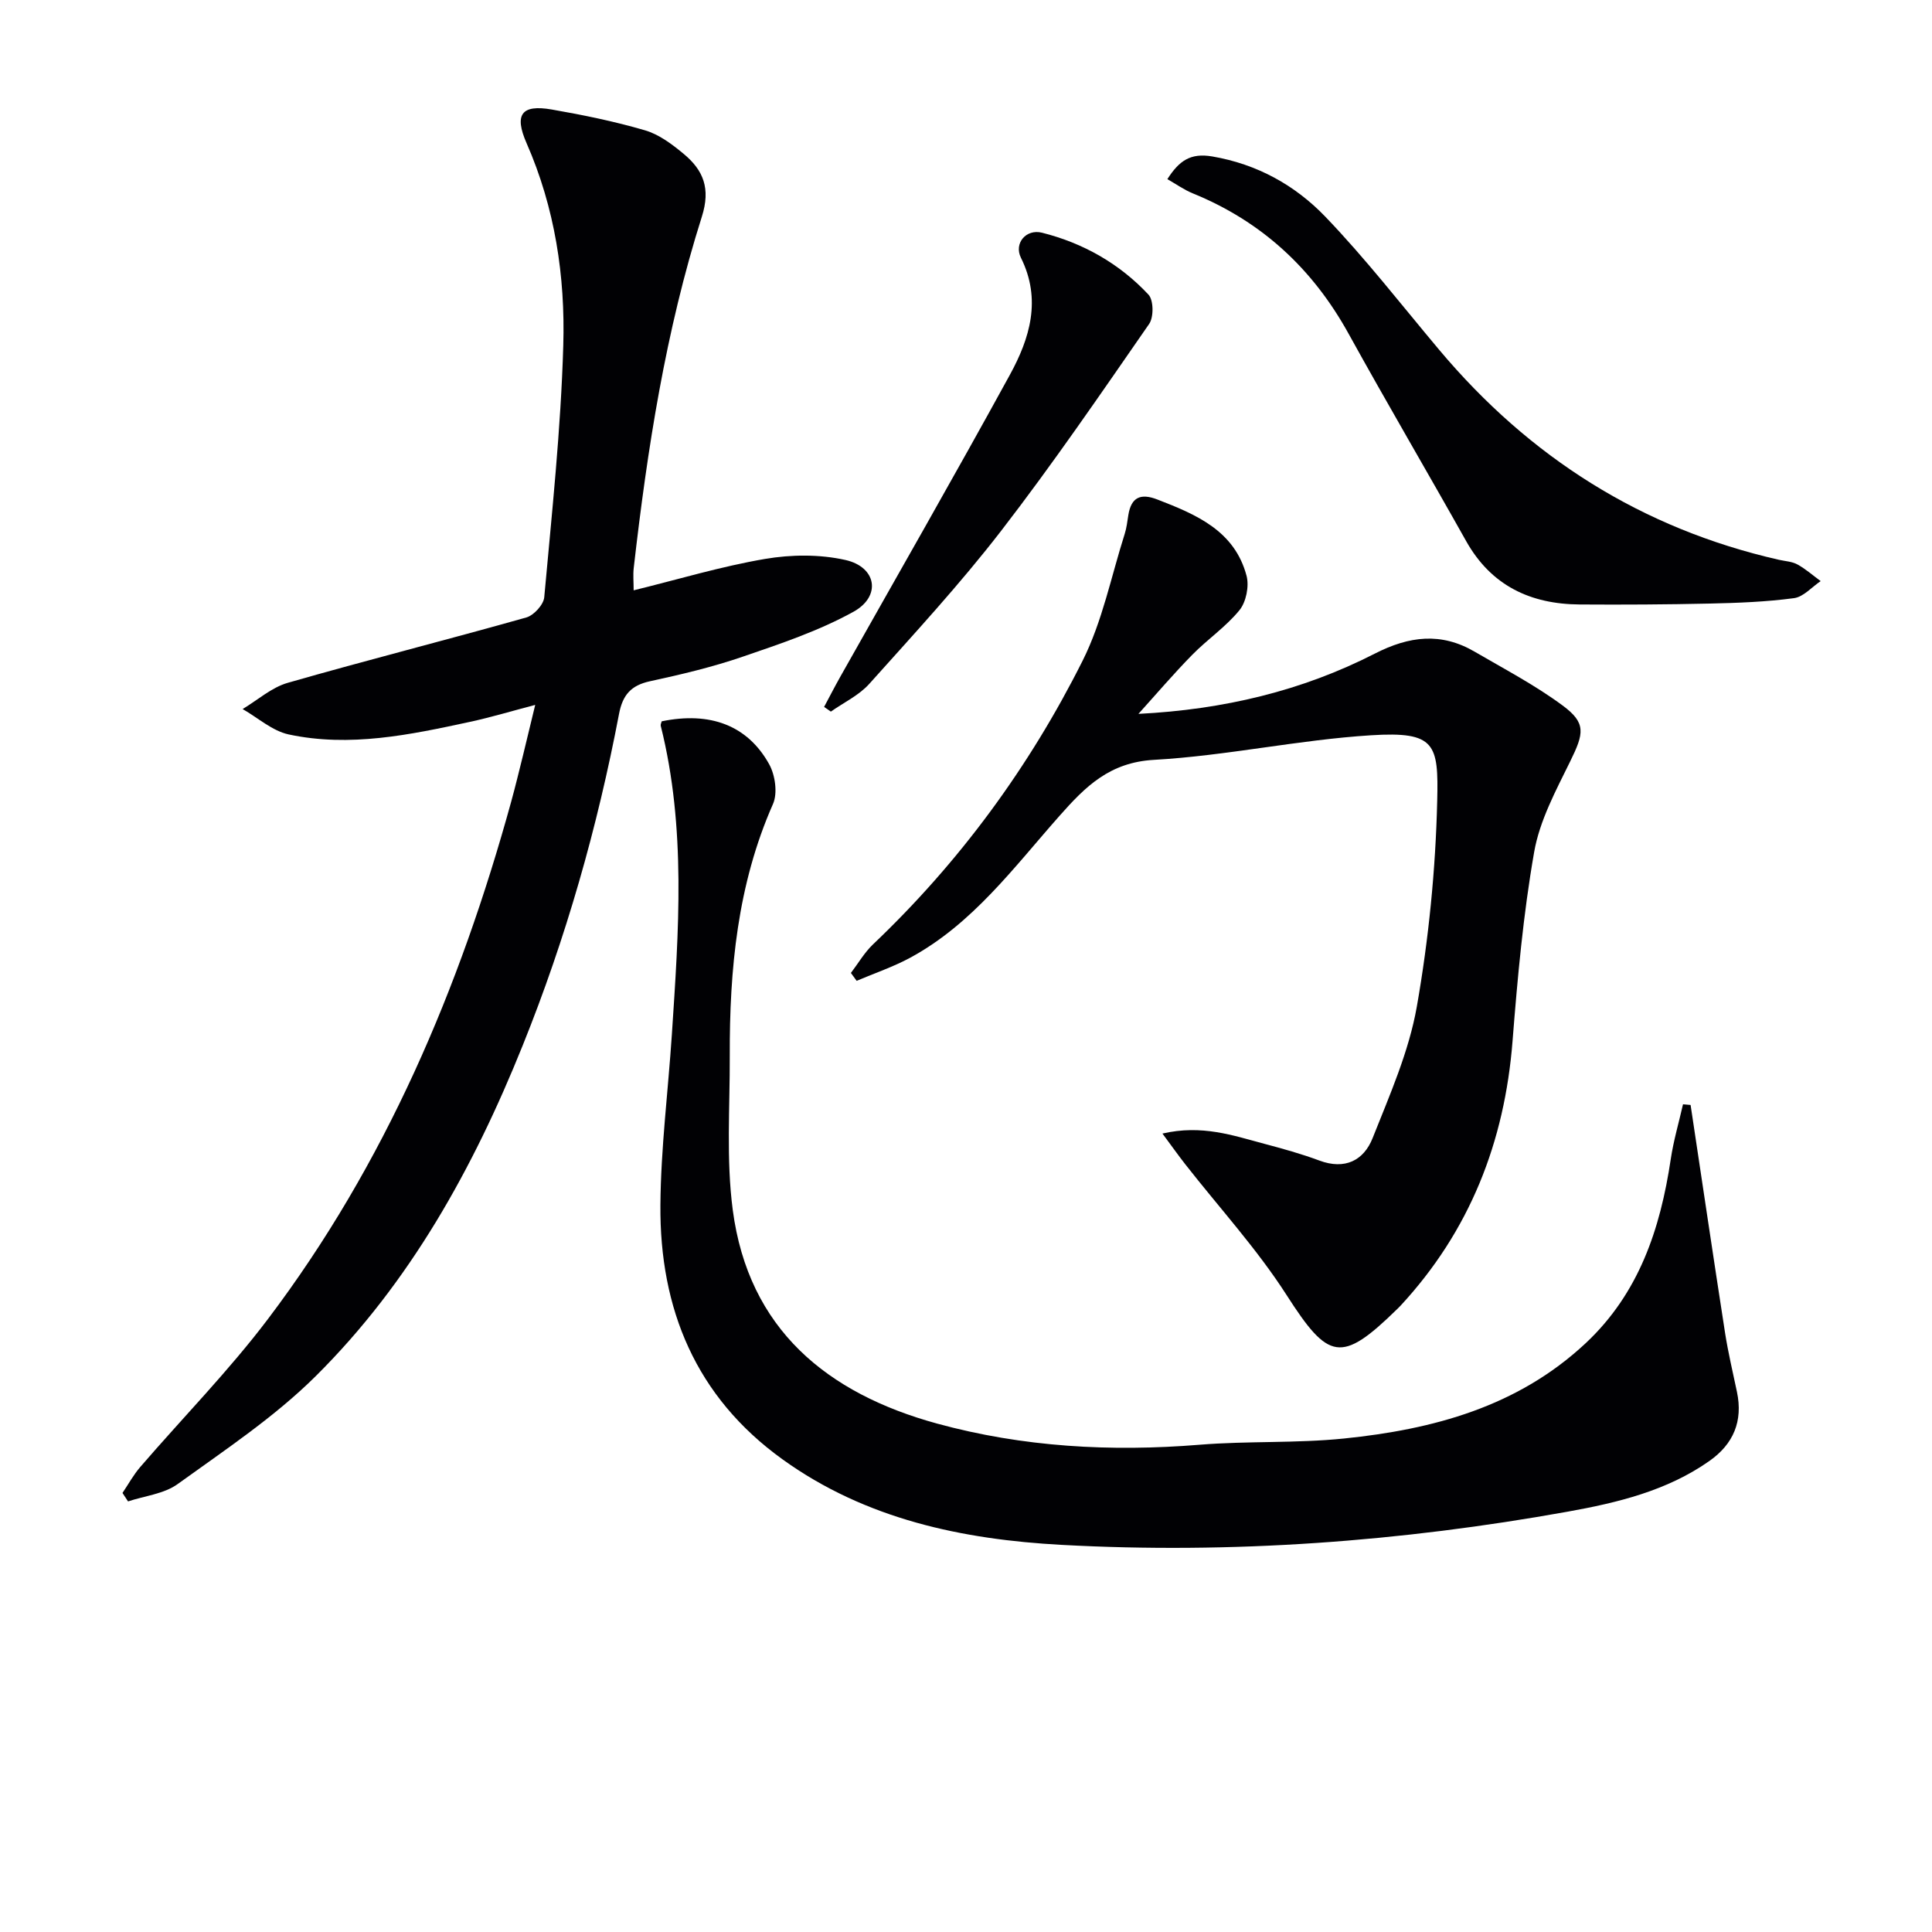
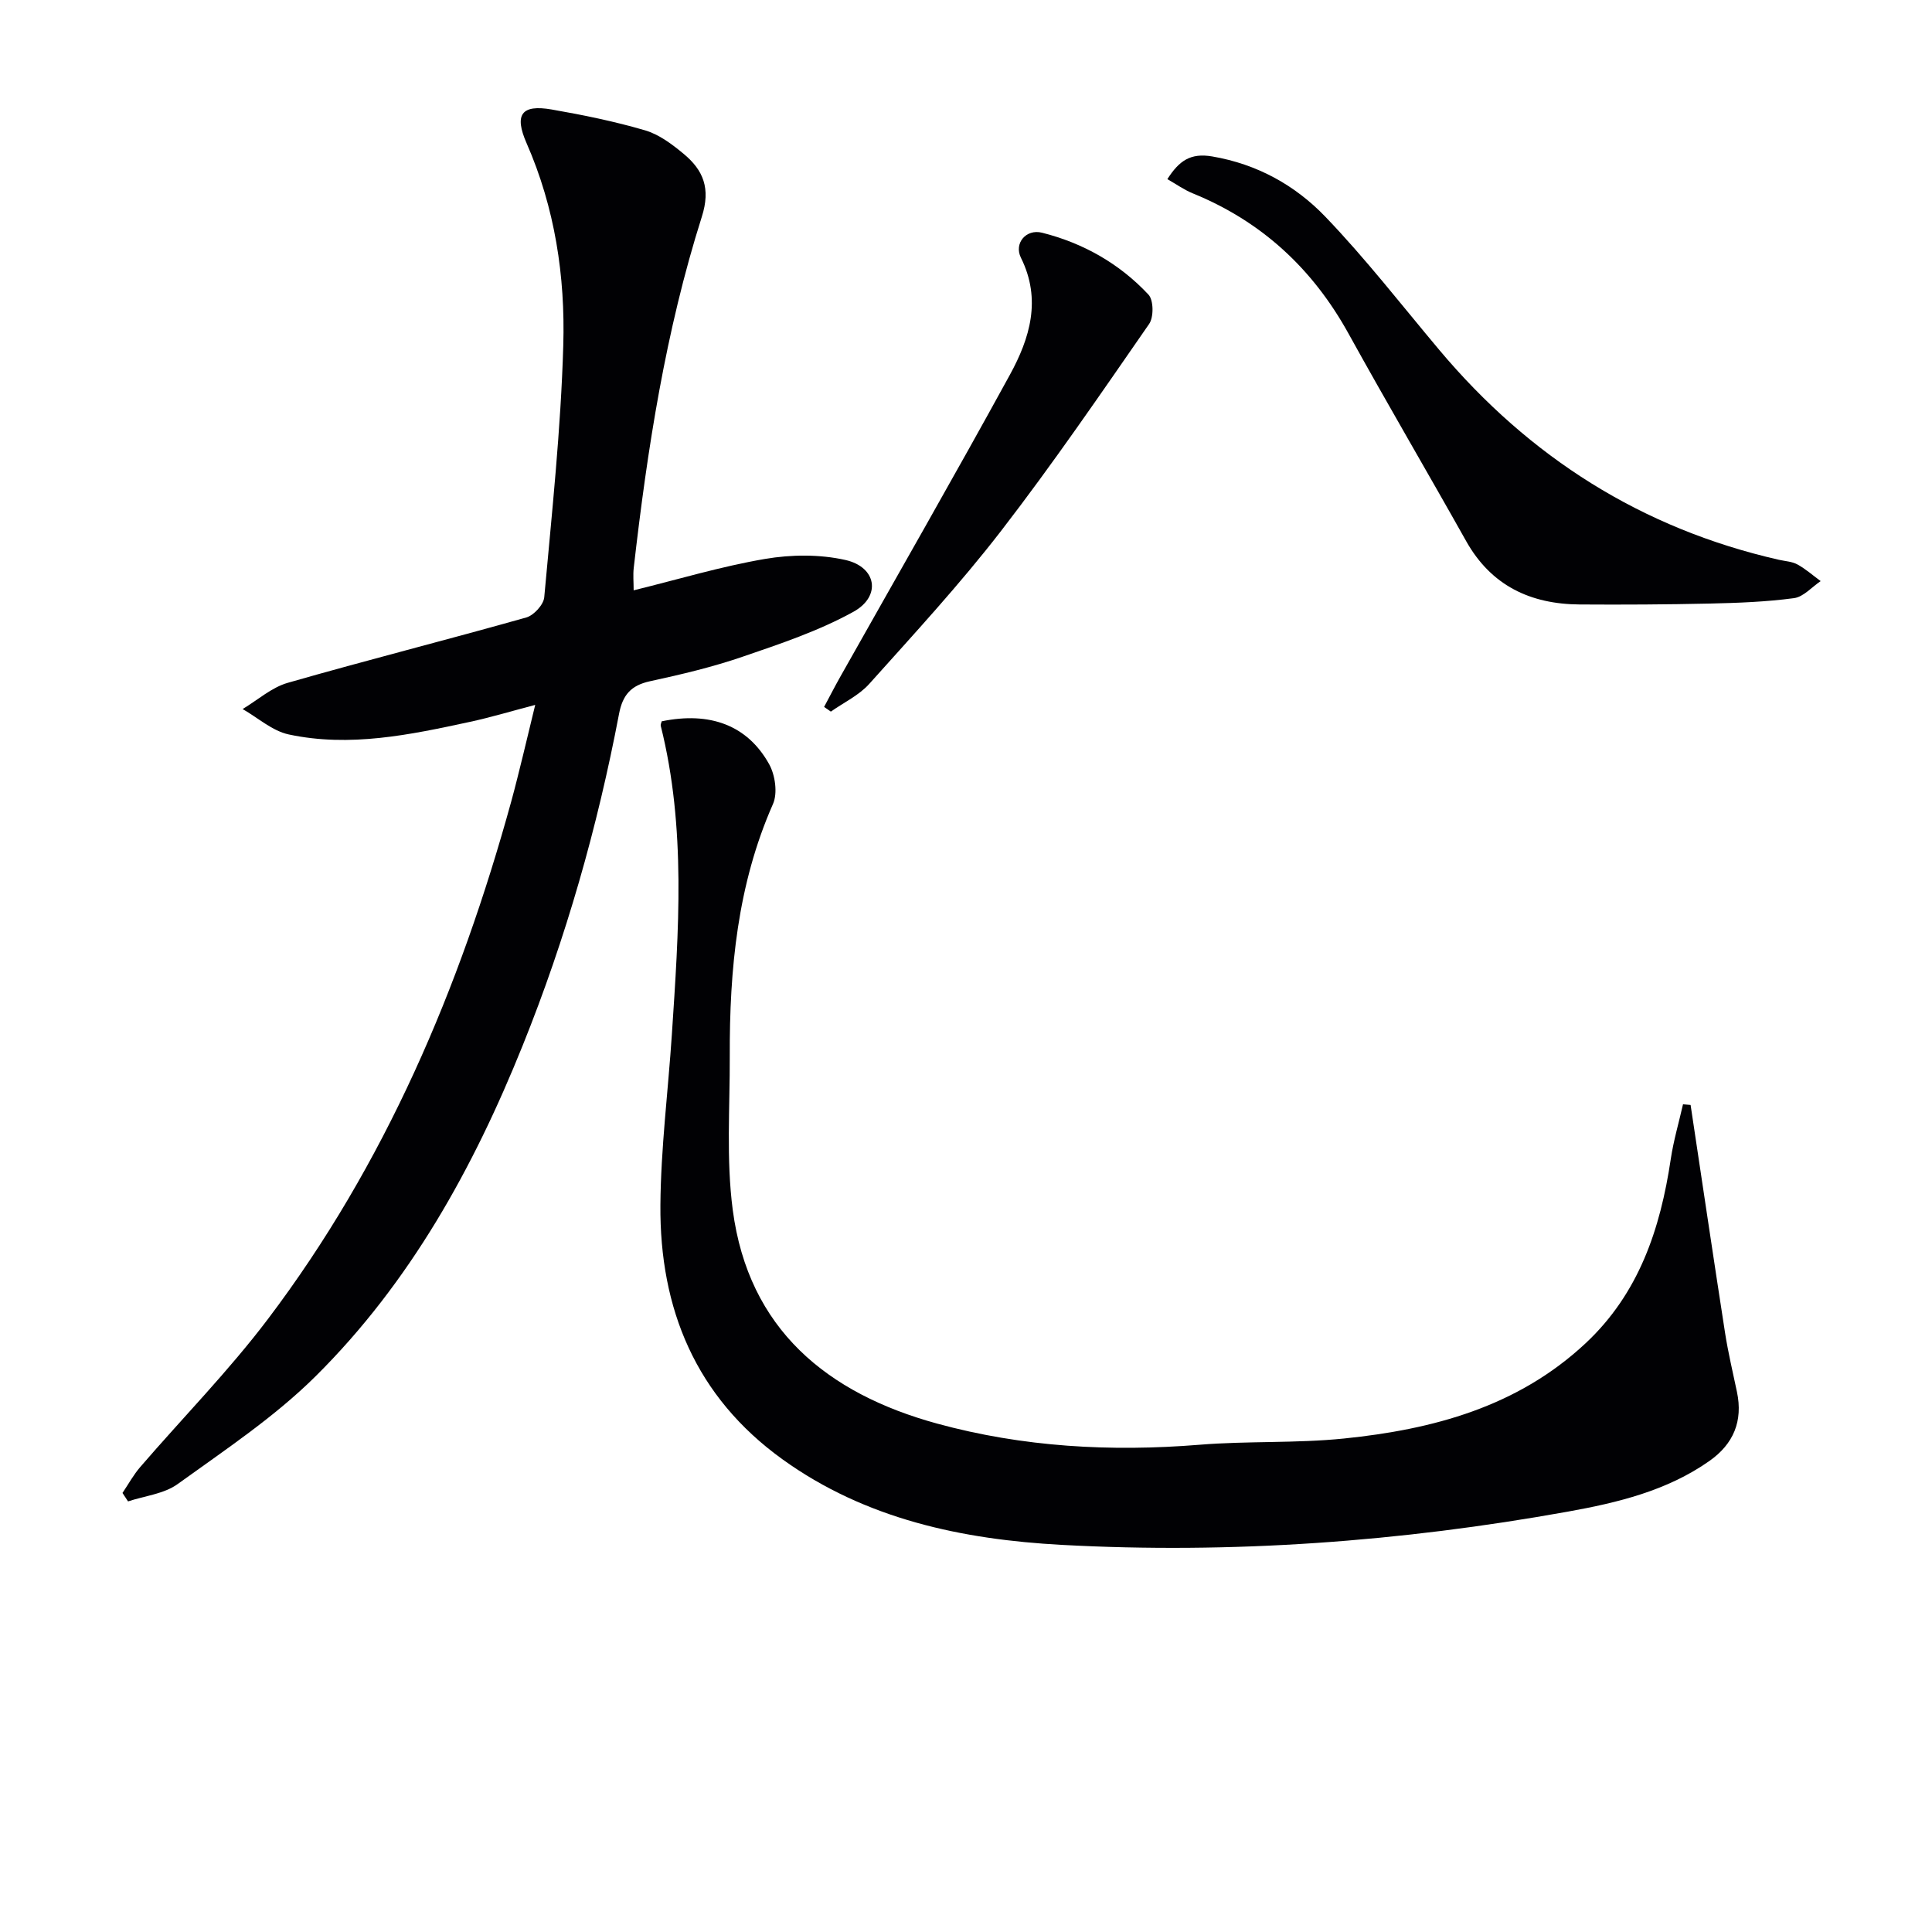
<svg xmlns="http://www.w3.org/2000/svg" enable-background="new 0 0 400 400" viewBox="0 0 400 400">
  <g fill="#010104">
    <path d="m25.36 309.1c1.22-1.81 2.28-3.76 3.7-5.4 8.79-10.2 18.29-19.87 26.4-30.59 24.29-32.11 39.74-68.51 50.37-107.11.88-3.2 1.66-6.42 2.46-9.64.79-3.2 1.55-6.42 2.52-10.42-4.84 1.27-9.18 2.58-13.59 3.53-12.35 2.67-24.8 5.29-37.44 2.59-3.4-.73-6.38-3.45-9.55-5.26 3.1-1.85 5.99-4.47 9.35-5.43 16.41-4.71 32.96-8.89 49.39-13.53 1.55-.44 3.57-2.64 3.71-4.18 1.57-17.36 3.44-34.74 3.94-52.15.42-14.31-1.73-28.49-7.6-41.87-2.61-5.96-1.04-8.05 5.2-6.97 6.5 1.13 13 2.46 19.32 4.31 2.91.85 5.62 2.89 8.01 4.88 4.07 3.38 5.62 7.15 3.76 13-7.5 23.65-11.29 48.1-14.1 72.7-.17 1.46-.02 2.95-.02 4.66 9.21-2.26 18.11-4.95 27.2-6.5 5.41-.92 11.33-.98 16.65.22 6.47 1.46 7.46 7.51 1.66 10.72-7.17 3.96-15.1 6.62-22.9 9.29-6.25 2.15-12.74 3.69-19.21 5.09-3.93.85-5.67 2.82-6.42 6.74-4.48 23.52-11 46.46-19.96 68.69-10.21 25.38-23.33 49.07-42.84 68.44-8.53 8.47-18.78 15.27-28.59 22.35-2.82 2.04-6.82 2.44-10.27 3.59-.39-.58-.77-1.17-1.15-1.75z" />
    <path d="m350.02 228.77c2.37 15.74 4.7 31.49 7.14 47.22.64 4.09 1.61 8.14 2.46 12.2 1.27 6.04-.72 10.78-5.71 14.29-8.8 6.19-19.05 8.64-29.32 10.49-34.65 6.23-69.63 8.79-104.77 6.88-20.52-1.11-40.56-5.29-57.81-17.71-17.97-12.94-25.45-31.16-25.28-52.65.09-11.77 1.59-23.52 2.37-35.28 1.41-21.39 3-42.79-2.3-63.94-.07-.28.13-.62.2-.93 9.96-2.05 17.74.78 22.24 8.87 1.26 2.26 1.79 6.02.79 8.27-7.36 16.67-9 34.24-8.94 52.12.04 10.65-.76 21.43.62 31.92 3.26 24.7 19.54 37.98 42.31 44.22 17.76 4.86 35.95 5.87 54.33 4.38 9.94-.81 19.99-.28 29.9-1.29 18.42-1.88 35.93-6.55 50.02-19.71 11.05-10.33 15.48-23.66 17.64-38.12.57-3.83 1.68-7.58 2.54-11.37.52.04 1.04.09 1.57.14z" />
-     <path d="m235.7 147.8c17.65-.89 33.9-4.78 48.93-12.47 7.17-3.67 13.75-4.45 20.69-.4 6.15 3.59 12.51 6.92 18.21 11.14 4.91 3.63 4.42 5.75 1.56 11.57-2.97 6.05-6.33 12.27-7.46 18.77-2.26 12.9-3.44 26.02-4.47 39.09-1.64 20.95-8.87 39.37-23.22 54.86-.23.24-.47.47-.71.71-11.58 11.32-14.19 10.56-22.86-2.95-6.14-9.57-13.94-18.08-20.98-27.08-1.44-1.84-2.79-3.75-4.72-6.35 8.16-1.89 14.59.39 21.05 2.11 3.85 1.02 7.71 2.09 11.44 3.48 5.29 1.97 9.19-.01 11.03-4.66 3.53-8.9 7.51-17.89 9.15-27.22 2.46-14.02 3.88-28.35 4.22-42.59.28-11.78-.34-14.42-13.7-13.58-15.03.94-29.92 4.24-44.95 5.09-9.18.52-14.16 5.5-19.53 11.57-9.46 10.68-18.02 22.41-30.96 29.41-3.52 1.9-7.36 3.19-11.06 4.77-.4-.54-.79-1.09-1.19-1.63 1.51-1.98 2.79-4.21 4.57-5.91 17.93-17.04 32.38-36.74 43.41-58.75 4.09-8.16 5.91-17.45 8.71-26.25.4-1.25.54-2.59.75-3.89.6-3.73 2.57-4.56 6.02-3.22 8.05 3.11 15.99 6.46 18.46 15.81.56 2.14-.09 5.4-1.47 7.1-2.8 3.44-6.63 6.03-9.77 9.23-3.84 3.91-7.44 8.13-11.15 12.24z" />
    <path d="m241.69 37.09c2.44-3.82 4.79-5.47 9.29-4.7 9.3 1.59 17.15 5.96 23.4 12.46 8.37 8.71 15.81 18.32 23.6 27.59 18.67 22.23 41.93 37 70.33 43.46 1.29.29 2.72.35 3.84.97 1.71.94 3.21 2.28 4.8 3.44-1.83 1.23-3.56 3.27-5.52 3.53-5.75.77-11.59.99-17.4 1.12-8.99.2-17.98.25-26.97.19-10.2-.07-18.33-3.89-23.52-13.14-8.04-14.33-16.37-28.51-24.32-42.9-7.44-13.48-18.01-23.28-32.3-29.09-1.76-.72-3.35-1.86-5.23-2.93z" />
    <path d="m170.62 146.36c1.12-2.09 2.2-4.2 3.36-6.26 11.73-20.82 23.63-41.55 35.11-62.51 4.12-7.53 6.59-15.57 2.28-24.23-1.48-2.99 1.07-6.01 4.37-5.18 8.52 2.14 16.04 6.4 22.04 12.82 1.07 1.14 1.11 4.68.13 6.08-10 14.43-19.92 28.94-30.64 42.83-8.51 11.02-17.99 21.29-27.29 31.67-2.13 2.38-5.28 3.86-7.96 5.75-.46-.32-.93-.64-1.4-.97z" />
  </g>
</svg>